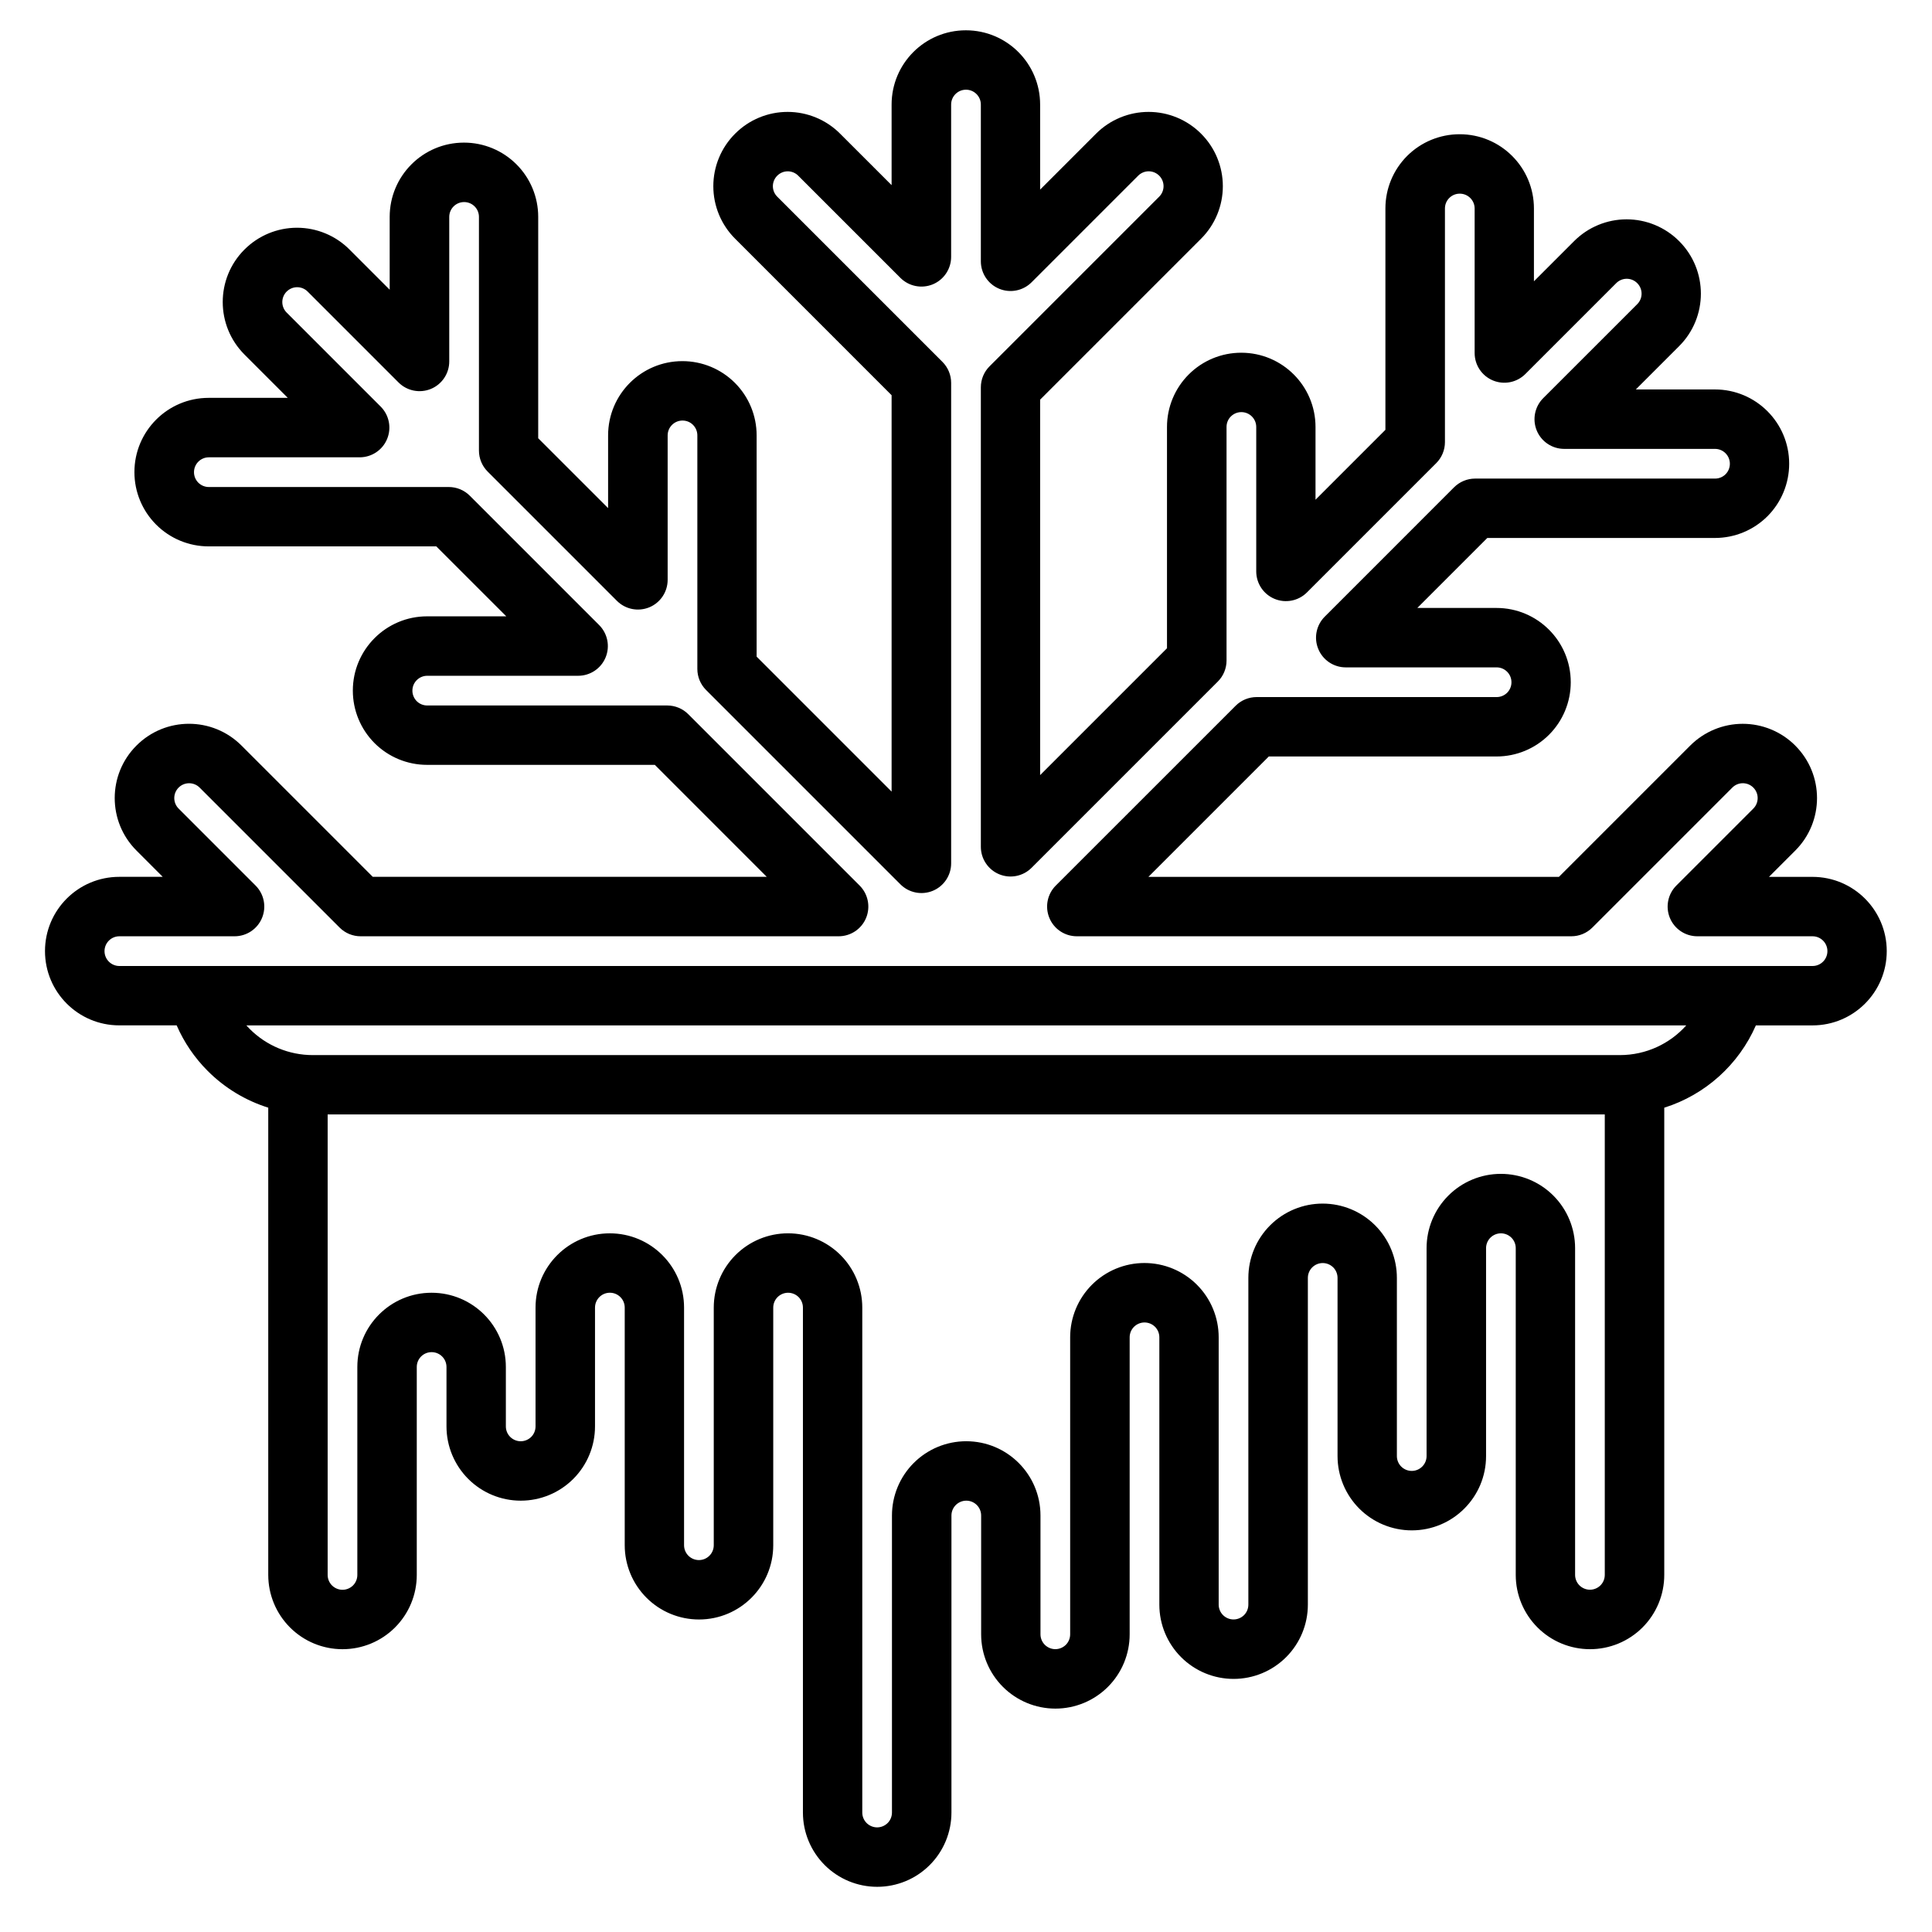
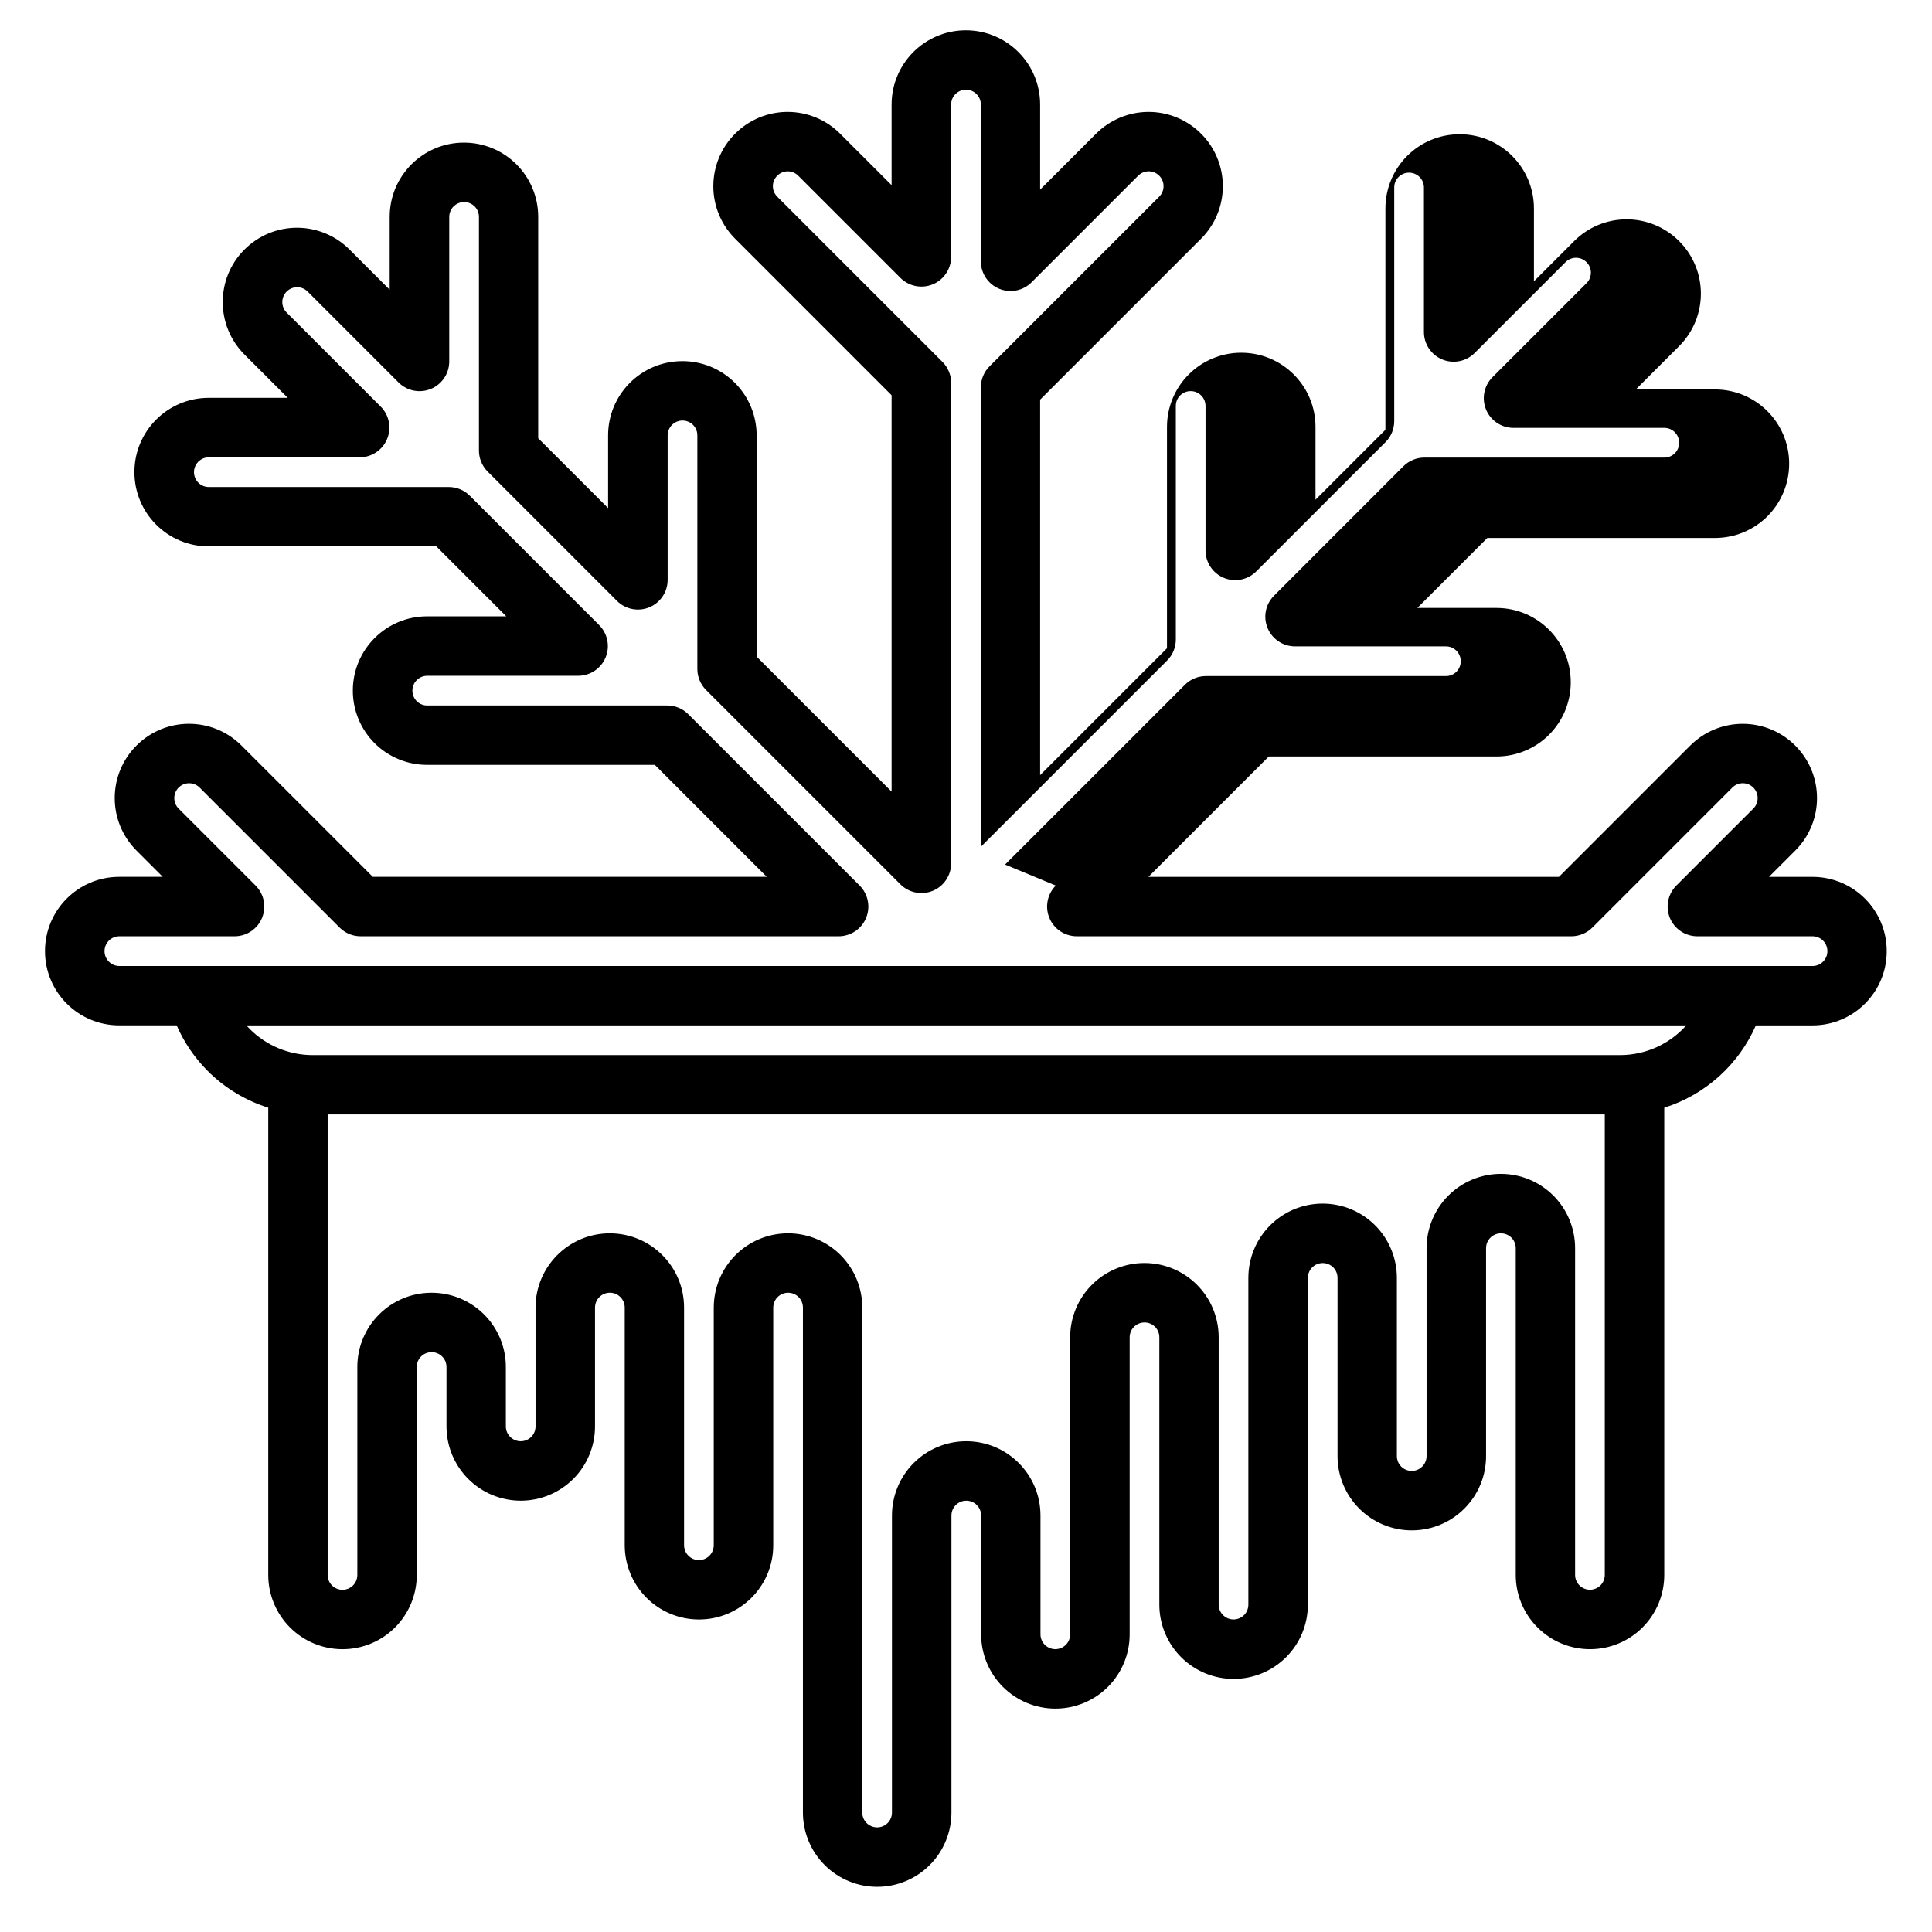
<svg xmlns="http://www.w3.org/2000/svg" fill="#000000" width="800px" height="800px" version="1.1" viewBox="144 144 512 512">
-   <path d="m190.82 415.74c1.953 4.473 4.731 8.582 8.242 12.09 4.527 4.527 10.035 7.832 16.027 9.715v123.83c0 5.219 2.078 10.227 5.769 13.918 3.691 3.691 8.691 5.762 13.91 5.762 5.227 0 10.227-2.07 13.918-5.762 3.691-3.691 5.762-8.699 5.762-13.918v-55.121c0-2.164 1.754-3.922 3.922-3.922h0.016c2.18 0 3.938 1.762 3.938 3.938v15.742c0 5.219 2.078 10.227 5.769 13.918 3.691 3.691 8.691 5.762 13.91 5.762 5.227 0 10.227-2.07 13.918-5.762 3.691-3.691 5.762-8.699 5.762-13.918v-31.488c0.008-2.172 1.762-3.938 3.938-3.938 2.18 0 3.938 1.762 3.938 3.938v62.977c0 5.219 2.078 10.227 5.769 13.918 3.691 3.691 8.691 5.762 13.91 5.762 10.871 0 19.68-8.809 19.68-19.68v-62.977c0-1.047 0.418-2.047 1.156-2.785 0.738-0.73 1.738-1.148 2.777-1.148 1.047 0 2.047 0.418 2.785 1.148 0.738 0.738 1.148 1.738 1.148 2.785v133.82c0 5.219 2.078 10.227 5.769 13.918 3.691 3.691 8.691 5.762 13.91 5.762 5.227 0 10.227-2.07 13.918-5.762s5.762-8.699 5.762-13.918v-78.719c0-1.047 0.418-2.047 1.156-2.785 0.738-0.73 1.738-1.148 2.777-1.148 2.18 0 3.938 1.762 3.938 3.938v31.488c0 5.219 2.078 10.227 5.769 13.918 3.691 3.691 8.691 5.762 13.91 5.762 5.227 0 10.227-2.07 13.918-5.762 3.691-3.691 5.762-8.699 5.762-13.918v-78.719c0-1.047 0.418-2.047 1.156-2.785 0.738-0.73 1.738-1.148 2.777-1.148 1.047 0 2.047 0.418 2.785 1.148 0.738 0.738 1.148 1.738 1.148 2.785v70.848c0 5.219 2.078 10.227 5.769 13.918 3.691 3.691 8.691 5.762 13.91 5.762 5.227 0 10.227-2.07 13.918-5.762 3.691-3.691 5.762-8.699 5.762-13.918v-86.594c0-1.047 0.418-2.047 1.156-2.785 0.738-0.73 1.738-1.148 2.777-1.148 1.047 0 2.047 0.418 2.785 1.148 0.738 0.738 1.148 1.738 1.148 2.785v47.23c0 5.219 2.078 10.227 5.769 13.918 3.691 3.691 8.691 5.762 13.91 5.762 10.871 0 19.68-8.809 19.68-19.68v-55.105c0-1.047 0.418-2.047 1.156-2.785 0.738-0.73 1.738-1.148 2.777-1.148 1.047 0 2.047 0.418 2.785 1.148 0.738 0.738 1.148 1.738 1.148 2.785v86.594c0 5.219 2.078 10.227 5.769 13.918 3.691 3.691 8.691 5.762 13.91 5.762 5.227 0 10.227-2.07 13.918-5.762 3.691-3.691 5.762-8.699 5.762-13.918v-123.82c10.895-3.426 19.75-11.453 24.277-21.812h15.004c10.871 0 19.68-8.809 19.68-19.68s-8.809-19.68-19.68-19.68h-11.531l6.965-6.965c7.691-7.684 7.691-20.145 0-27.828 0-0.008-0.008-0.008-0.008-0.016-3.691-3.684-8.691-5.754-13.91-5.754-5.211 0-10.211 2.07-13.902 5.754l-34.809 34.809h-108.79l31.906-31.906h60.355c5.219 0 10.219-2.07 13.91-5.762 3.684-3.684 5.754-8.691 5.754-13.902v-0.016c0-10.871-8.809-19.68-19.68-19.68h-20.98s18.547-18.547 18.547-18.547h60.332c5.219 0 10.219-2.07 13.91-5.754 3.684-3.691 5.754-8.691 5.754-13.91v-0.016c0-10.871-8.809-19.68-19.68-19.68h-20.957l11.477-11.477c7.684-7.684 7.684-20.145 0-27.828l-0.016-0.016c-3.684-3.684-8.691-5.762-13.902-5.762-5.219 0-10.219 2.078-13.902 5.762l-10.66 10.66v-19.293c0-10.871-8.809-19.68-19.68-19.68h-0.016c-5.219 0-10.219 2.07-13.91 5.754-3.684 3.691-5.754 8.691-5.754 13.91v58.672s-18.523 18.523-18.523 18.523v-19.277c0-10.871-8.809-19.68-19.68-19.68h-0.016c-5.219 0-10.219 2.07-13.902 5.762-3.691 3.684-5.762 8.691-5.762 13.902v58.656l-33.621 33.621v-99.504l42.668-42.668c3.684-3.684 5.754-8.691 5.754-13.902 0-5.219-2.07-10.219-5.754-13.902-0.008-0.008-0.016-0.016-0.023-0.023-3.691-3.691-8.691-5.762-13.902-5.762-5.219 0-10.219 2.07-13.91 5.762l-14.832 14.832v-22.539c0-10.871-8.809-19.68-19.68-19.68-10.871 0-19.68 8.809-19.68 19.68v21.355l-13.656-13.648c-3.684-3.691-8.691-5.762-13.902-5.762-5.219 0-10.219 2.07-13.902 5.762-0.008 0.008-0.016 0.016-0.023 0.023-3.691 3.684-5.762 8.684-5.762 13.902 0 5.211 2.07 10.219 5.762 13.902 0 0 41.484 41.492 41.484 41.492v105.05l-35.77-35.77v-58.648c0-5.219-2.07-10.219-5.762-13.91-3.684-3.684-8.691-5.754-13.902-5.754h-0.016c-10.871 0-19.68 8.809-19.68 19.68v19.27l-18.523-18.516v-58.68c0-5.211-2.07-10.219-5.762-13.902-3.684-3.691-8.684-5.762-13.902-5.762h-0.016c-10.871 0-19.68 8.816-19.68 19.68v19.301l-10.66-10.66c-3.684-3.691-8.691-5.762-13.902-5.762-5.219 0-10.219 2.07-13.902 5.762-0.008 0-0.008 0.008-0.016 0.008-7.684 7.684-7.684 20.145 0 27.836l11.477 11.477h-20.965c-10.863 0-19.68 8.809-19.68 19.68v0.016c0 5.211 2.078 10.219 5.762 13.902 3.691 3.691 8.691 5.762 13.902 5.762h60.34l18.547 18.539h-20.988c-10.863 0-19.68 8.816-19.68 19.68v0.016c0 5.219 2.078 10.219 5.762 13.91 3.691 3.684 8.691 5.754 13.902 5.754h60.363s29.668 29.676 29.668 29.676h-104.41l-34.793-34.793c-7.684-7.691-20.145-7.691-27.828 0-7.691 7.684-7.691 20.145 0 27.828 0 0 6.957 6.965 6.957 6.965h-11.523c-10.871 0-19.68 8.809-19.68 19.68 0 10.871 8.809 19.68 19.68 19.68h15.168zm40.012 23.617v122.02c0 1.047 0.418 2.047 1.156 2.785 0.738 0.73 1.738 1.148 2.777 1.148 1.047 0 2.047-0.418 2.785-1.148 0.738-0.738 1.148-1.738 1.148-2.785v-55.121c0-10.863 8.809-19.664 19.664-19.664h0.016c10.871 0 19.68 8.809 19.68 19.68v15.742c0 1.047 0.418 2.047 1.156 2.785 0.738 0.73 1.738 1.148 2.777 1.148 1.047 0 2.047-0.418 2.785-1.148 0.738-0.738 1.148-1.738 1.148-2.785v-31.488c0-10.871 8.816-19.68 19.68-19.68 10.871 0 19.68 8.809 19.68 19.68v62.977c0 1.047 0.418 2.047 1.156 2.785 0.738 0.73 1.738 1.148 2.777 1.148 2.18 0 3.938-1.762 3.938-3.938v-62.977c0-5.219 2.078-10.227 5.769-13.918 3.691-3.691 8.691-5.762 13.91-5.762 5.227 0 10.227 2.07 13.918 5.762 3.691 3.691 5.762 8.699 5.762 13.918v133.82c0 1.047 0.418 2.047 1.156 2.785 0.738 0.73 1.738 1.148 2.777 1.148 1.047 0 2.047-0.418 2.785-1.148 0.738-0.738 1.148-1.738 1.148-2.785v-78.719c0-5.219 2.078-10.227 5.769-13.918 3.691-3.691 8.691-5.762 13.91-5.762 10.871 0 19.68 8.809 19.68 19.68v31.488c0 1.047 0.418 2.047 1.156 2.785 0.738 0.73 1.738 1.148 2.777 1.148 1.047 0 2.047-0.418 2.785-1.148 0.738-0.738 1.148-1.738 1.148-2.785v-78.719c0-5.219 2.078-10.227 5.769-13.918 3.691-3.691 8.691-5.762 13.91-5.762 5.227 0 10.227 2.07 13.918 5.762 3.691 3.691 5.762 8.699 5.762 13.918v70.848c0 1.047 0.418 2.047 1.156 2.785 0.738 0.73 1.738 1.148 2.777 1.148 1.047 0 2.047-0.418 2.785-1.148 0.738-0.738 1.148-1.738 1.148-2.785v-86.594c0-5.219 2.078-10.227 5.769-13.918 3.691-3.691 8.691-5.762 13.91-5.762 5.227 0 10.227 2.07 13.918 5.762 3.691 3.691 5.762 8.699 5.762 13.918v47.23c0 1.047 0.418 2.047 1.156 2.785 0.738 0.73 1.738 1.148 2.777 1.148 2.18 0 3.938-1.762 3.938-3.938v-55.105c0-5.219 2.078-10.227 5.769-13.918 3.691-3.691 8.691-5.762 13.91-5.762 5.227 0 10.227 2.07 13.918 5.762 3.691 3.691 5.762 8.699 5.762 13.918v86.594c0 1.047 0.418 2.047 1.156 2.785 0.738 0.73 1.738 1.148 2.777 1.148 1.047 0 2.047-0.418 2.785-1.148 0.738-0.738 1.148-1.738 1.148-2.785v-122.02h-338.5zm-21.547-23.617c0.293 0.332 0.598 0.645 0.914 0.961 4.426 4.426 10.422 6.91 16.68 6.91h346.39c7 0 13.289-3.039 17.609-7.871zm214.51-37.055c-2.25 2.25-2.922 5.637-1.699 8.582 1.211 2.938 4.086 4.856 7.273 4.856h131.05c2.086 0 4.086-0.828 5.566-2.305l37.109-37.109c0.738-0.738 1.73-1.148 2.769-1.148 1.047 0 2.039 0.41 2.777 1.148 0 0 0.008 0 0.008 0.008 1.535 1.535 1.535 4.031 0 5.566l-20.402 20.402c-2.25 2.25-2.922 5.637-1.707 8.582 1.219 2.938 4.094 4.856 7.273 4.856h30.535c2.172 0 3.938 1.762 3.938 3.938 0 2.172-1.762 3.938-3.938 3.938h-448.71c-2.172 0-3.938-1.762-3.938-3.938 0-2.172 1.762-3.938 3.938-3.938h30.535c3.18 0 6.055-1.922 7.266-4.856 1.219-2.945 0.551-6.328-1.699-8.582l-20.402-20.402c-1.535-1.535-1.535-4.031 0-5.566s4.031-1.535 5.566 0l37.102 37.102c1.48 1.48 3.481 2.305 5.566 2.305h126.68c3.18 0 6.055-1.922 7.273-4.856 1.211-2.945 0.543-6.328-1.707-8.582l-45.422-45.422c-1.473-1.473-3.481-2.305-5.566-2.305h-63.621c-1.039 0-2.031-0.41-2.769-1.141-0.73-0.738-1.148-1.738-1.148-2.777v-0.016c0-2.172 1.762-3.938 3.938-3.938h39.988c3.18 0 6.055-1.914 7.273-4.856 1.219-2.945 0.543-6.328-1.707-8.582l-34.281-34.281c-1.48-1.48-3.481-2.305-5.574-2.305h-63.598c-1.039 0-2.031-0.418-2.769-1.148-0.73-0.73-1.148-1.73-1.148-2.769v-0.016c0-2.172 1.762-3.938 3.938-3.938h39.965c3.188 0 6.062-1.922 7.273-4.856 1.219-2.945 0.551-6.328-1.699-8.582l-24.922-24.922c-1.535-1.535-1.535-4.023 0-5.566 0.008 0 0.008-0.008 0.016-0.008 0.73-0.73 1.73-1.148 2.769-1.148 1.039 0 2.039 0.418 2.769 1.148l24.098 24.098c2.25 2.25 5.637 2.922 8.582 1.707 2.938-1.219 4.856-4.094 4.856-7.273v-38.305c0-2.172 1.762-3.938 3.938-3.938h0.016c1.039 0 2.039 0.418 2.769 1.148 0.738 0.738 1.148 1.73 1.148 2.769v61.938c0 2.086 0.828 4.086 2.305 5.566l34.266 34.266c2.25 2.25 5.637 2.922 8.582 1.707 2.938-1.219 4.856-4.094 4.856-7.273v-38.281c0-2.172 1.762-3.938 3.938-3.938h0.016c1.039 0 2.039 0.41 2.769 1.148 0.73 0.73 1.148 1.73 1.148 2.769v61.914c0 2.086 0.828 4.086 2.305 5.566l51.516 51.516c2.25 2.25 5.637 2.922 8.582 1.707 2.938-1.219 4.856-4.094 4.856-7.273v-127.33c0-2.086-0.828-4.086-2.305-5.566l-43.793-43.793c-0.73-0.73-1.148-1.73-1.148-2.769s0.418-2.039 1.148-2.769c0.008-0.008 0.016-0.016 0.023-0.023 0.73-0.73 1.73-1.148 2.769-1.148 1.039 0 2.039 0.418 2.769 1.148l27.094 27.094c2.25 2.25 5.637 2.922 8.582 1.707 2.938-1.219 4.856-4.094 4.856-7.273v-40.367c0-2.172 1.762-3.938 3.938-3.938 2.172 0 3.938 1.762 3.938 3.938v41.539c0 3.188 1.922 6.055 4.856 7.273 2.945 1.219 6.328 0.543 8.582-1.707l28.27-28.27c0.738-0.73 1.73-1.148 2.777-1.148 1.039 0 2.031 0.418 2.769 1.148 0.008 0.008 0.016 0.016 0.023 0.023 0.73 0.73 1.141 1.73 1.141 2.769 0 1.039-0.41 2.039-1.141 2.769l-44.973 44.973c-1.48 1.473-2.305 3.481-2.305 5.566v121.77c0 3.18 1.922 6.055 4.856 7.273 2.945 1.219 6.328 0.543 8.582-1.707l49.367-49.367c1.48-1.473 2.305-3.481 2.305-5.566v-61.914c0-1.039 0.41-2.039 1.148-2.769 0.73-0.73 1.73-1.148 2.769-1.148h0.016c2.172 0 3.938 1.762 3.938 3.938v38.281c0 3.18 1.922 6.055 4.856 7.273 2.945 1.219 6.328 0.543 8.582-1.707l34.266-34.266c1.473-1.473 2.305-3.481 2.305-5.566v-61.93c0-1.039 0.41-2.039 1.148-2.769 0.73-0.738 1.73-1.148 2.769-1.148h0.016c2.172 0 3.938 1.762 3.938 3.938v38.297c0 3.188 1.914 6.055 4.856 7.273 2.945 1.219 6.328 0.543 8.582-1.707l24.098-24.098c0.73-0.73 1.73-1.148 2.769-1.148 1.039 0 2.039 0.418 2.769 1.148 0.008 0.008 0.008 0.008 0.016 0.016 1.535 1.535 1.535 4.031 0 5.566l-24.922 24.914c-2.25 2.25-2.922 5.637-1.707 8.582 1.219 2.945 4.094 4.856 7.273 4.856h39.965c2.18 0 3.938 1.762 3.938 3.938v0.016c0 1.039-0.41 2.039-1.141 2.769-0.738 0.738-1.738 1.148-2.777 1.148h-63.598c-2.086 0-4.086 0.836-5.566 2.305l-34.281 34.289c-2.25 2.25-2.93 5.637-1.707 8.574 1.219 2.945 4.086 4.863 7.273 4.863h39.98c2.18 0 3.938 1.762 3.938 3.938v0.016c0 1.039-0.41 2.031-1.141 2.769-0.738 0.73-1.73 1.148-2.777 1.148h-63.613c-2.086 0-4.094 0.828-5.566 2.305l-47.656 47.648z" fill-rule="evenodd" />
+   <path d="m190.82 415.74c1.953 4.473 4.731 8.582 8.242 12.09 4.527 4.527 10.035 7.832 16.027 9.715v123.83c0 5.219 2.078 10.227 5.769 13.918 3.691 3.691 8.691 5.762 13.91 5.762 5.227 0 10.227-2.07 13.918-5.762 3.691-3.691 5.762-8.699 5.762-13.918v-55.121c0-2.164 1.754-3.922 3.922-3.922h0.016c2.18 0 3.938 1.762 3.938 3.938v15.742c0 5.219 2.078 10.227 5.769 13.918 3.691 3.691 8.691 5.762 13.91 5.762 5.227 0 10.227-2.07 13.918-5.762 3.691-3.691 5.762-8.699 5.762-13.918v-31.488c0.008-2.172 1.762-3.938 3.938-3.938 2.18 0 3.938 1.762 3.938 3.938v62.977c0 5.219 2.078 10.227 5.769 13.918 3.691 3.691 8.691 5.762 13.91 5.762 10.871 0 19.68-8.809 19.68-19.68v-62.977c0-1.047 0.418-2.047 1.156-2.785 0.738-0.73 1.738-1.148 2.777-1.148 1.047 0 2.047 0.418 2.785 1.148 0.738 0.738 1.148 1.738 1.148 2.785v133.82c0 5.219 2.078 10.227 5.769 13.918 3.691 3.691 8.691 5.762 13.91 5.762 5.227 0 10.227-2.07 13.918-5.762s5.762-8.699 5.762-13.918v-78.719c0-1.047 0.418-2.047 1.156-2.785 0.738-0.73 1.738-1.148 2.777-1.148 2.18 0 3.938 1.762 3.938 3.938v31.488c0 5.219 2.078 10.227 5.769 13.918 3.691 3.691 8.691 5.762 13.91 5.762 5.227 0 10.227-2.07 13.918-5.762 3.691-3.691 5.762-8.699 5.762-13.918v-78.719c0-1.047 0.418-2.047 1.156-2.785 0.738-0.73 1.738-1.148 2.777-1.148 1.047 0 2.047 0.418 2.785 1.148 0.738 0.738 1.148 1.738 1.148 2.785v70.848c0 5.219 2.078 10.227 5.769 13.918 3.691 3.691 8.691 5.762 13.91 5.762 5.227 0 10.227-2.07 13.918-5.762 3.691-3.691 5.762-8.699 5.762-13.918v-86.594c0-1.047 0.418-2.047 1.156-2.785 0.738-0.73 1.738-1.148 2.777-1.148 1.047 0 2.047 0.418 2.785 1.148 0.738 0.738 1.148 1.738 1.148 2.785v47.23c0 5.219 2.078 10.227 5.769 13.918 3.691 3.691 8.691 5.762 13.91 5.762 10.871 0 19.68-8.809 19.68-19.68v-55.105c0-1.047 0.418-2.047 1.156-2.785 0.738-0.73 1.738-1.148 2.777-1.148 1.047 0 2.047 0.418 2.785 1.148 0.738 0.738 1.148 1.738 1.148 2.785v86.594c0 5.219 2.078 10.227 5.769 13.918 3.691 3.691 8.691 5.762 13.91 5.762 5.227 0 10.227-2.07 13.918-5.762 3.691-3.691 5.762-8.699 5.762-13.918v-123.82c10.895-3.426 19.75-11.453 24.277-21.812h15.004c10.871 0 19.68-8.809 19.68-19.68s-8.809-19.68-19.68-19.68h-11.531l6.965-6.965c7.691-7.684 7.691-20.145 0-27.828 0-0.008-0.008-0.008-0.008-0.016-3.691-3.684-8.691-5.754-13.91-5.754-5.211 0-10.211 2.07-13.902 5.754l-34.809 34.809h-108.79l31.906-31.906h60.355c5.219 0 10.219-2.07 13.91-5.762 3.684-3.684 5.754-8.691 5.754-13.902v-0.016c0-10.871-8.809-19.68-19.68-19.68h-20.98s18.547-18.547 18.547-18.547h60.332c5.219 0 10.219-2.07 13.91-5.754 3.684-3.691 5.754-8.691 5.754-13.91v-0.016c0-10.871-8.809-19.68-19.68-19.68h-20.957l11.477-11.477c7.684-7.684 7.684-20.145 0-27.828l-0.016-0.016c-3.684-3.684-8.691-5.762-13.902-5.762-5.219 0-10.219 2.078-13.902 5.762l-10.66 10.66v-19.293c0-10.871-8.809-19.68-19.68-19.68h-0.016c-5.219 0-10.219 2.07-13.91 5.754-3.684 3.691-5.754 8.691-5.754 13.91v58.672s-18.523 18.523-18.523 18.523v-19.277c0-10.871-8.809-19.68-19.68-19.68h-0.016c-5.219 0-10.219 2.07-13.902 5.762-3.691 3.684-5.762 8.691-5.762 13.902v58.656l-33.621 33.621v-99.504l42.668-42.668c3.684-3.684 5.754-8.691 5.754-13.902 0-5.219-2.07-10.219-5.754-13.902-0.008-0.008-0.016-0.016-0.023-0.023-3.691-3.691-8.691-5.762-13.902-5.762-5.219 0-10.219 2.07-13.91 5.762l-14.832 14.832v-22.539c0-10.871-8.809-19.68-19.68-19.68-10.871 0-19.68 8.809-19.68 19.68v21.355l-13.656-13.648c-3.684-3.691-8.691-5.762-13.902-5.762-5.219 0-10.219 2.07-13.902 5.762-0.008 0.008-0.016 0.016-0.023 0.023-3.691 3.684-5.762 8.684-5.762 13.902 0 5.211 2.07 10.219 5.762 13.902 0 0 41.484 41.492 41.484 41.492v105.05l-35.77-35.77v-58.648c0-5.219-2.07-10.219-5.762-13.91-3.684-3.684-8.691-5.754-13.902-5.754h-0.016c-10.871 0-19.68 8.809-19.68 19.68v19.27l-18.523-18.516v-58.68c0-5.211-2.07-10.219-5.762-13.902-3.684-3.691-8.684-5.762-13.902-5.762h-0.016c-10.871 0-19.68 8.816-19.68 19.68v19.301l-10.66-10.66c-3.684-3.691-8.691-5.762-13.902-5.762-5.219 0-10.219 2.07-13.902 5.762-0.008 0-0.008 0.008-0.016 0.008-7.684 7.684-7.684 20.145 0 27.836l11.477 11.477h-20.965c-10.863 0-19.68 8.809-19.68 19.68v0.016c0 5.211 2.078 10.219 5.762 13.902 3.691 3.691 8.691 5.762 13.902 5.762h60.34l18.547 18.539h-20.988c-10.863 0-19.68 8.816-19.68 19.68v0.016c0 5.219 2.078 10.219 5.762 13.91 3.691 3.684 8.691 5.754 13.902 5.754h60.363s29.668 29.676 29.668 29.676h-104.41l-34.793-34.793c-7.684-7.691-20.145-7.691-27.828 0-7.691 7.684-7.691 20.145 0 27.828 0 0 6.957 6.965 6.957 6.965h-11.523c-10.871 0-19.68 8.809-19.68 19.68 0 10.871 8.809 19.68 19.68 19.68h15.168zm40.012 23.617v122.02c0 1.047 0.418 2.047 1.156 2.785 0.738 0.73 1.738 1.148 2.777 1.148 1.047 0 2.047-0.418 2.785-1.148 0.738-0.738 1.148-1.738 1.148-2.785v-55.121c0-10.863 8.809-19.664 19.664-19.664h0.016c10.871 0 19.68 8.809 19.68 19.68v15.742c0 1.047 0.418 2.047 1.156 2.785 0.738 0.73 1.738 1.148 2.777 1.148 1.047 0 2.047-0.418 2.785-1.148 0.738-0.738 1.148-1.738 1.148-2.785v-31.488c0-10.871 8.816-19.68 19.68-19.68 10.871 0 19.68 8.809 19.68 19.68v62.977c0 1.047 0.418 2.047 1.156 2.785 0.738 0.73 1.738 1.148 2.777 1.148 2.18 0 3.938-1.762 3.938-3.938v-62.977c0-5.219 2.078-10.227 5.769-13.918 3.691-3.691 8.691-5.762 13.91-5.762 5.227 0 10.227 2.07 13.918 5.762 3.691 3.691 5.762 8.699 5.762 13.918v133.82c0 1.047 0.418 2.047 1.156 2.785 0.738 0.73 1.738 1.148 2.777 1.148 1.047 0 2.047-0.418 2.785-1.148 0.738-0.738 1.148-1.738 1.148-2.785v-78.719c0-5.219 2.078-10.227 5.769-13.918 3.691-3.691 8.691-5.762 13.91-5.762 10.871 0 19.68 8.809 19.68 19.68v31.488c0 1.047 0.418 2.047 1.156 2.785 0.738 0.73 1.738 1.148 2.777 1.148 1.047 0 2.047-0.418 2.785-1.148 0.738-0.738 1.148-1.738 1.148-2.785v-78.719c0-5.219 2.078-10.227 5.769-13.918 3.691-3.691 8.691-5.762 13.91-5.762 5.227 0 10.227 2.07 13.918 5.762 3.691 3.691 5.762 8.699 5.762 13.918v70.848c0 1.047 0.418 2.047 1.156 2.785 0.738 0.73 1.738 1.148 2.777 1.148 1.047 0 2.047-0.418 2.785-1.148 0.738-0.738 1.148-1.738 1.148-2.785v-86.594c0-5.219 2.078-10.227 5.769-13.918 3.691-3.691 8.691-5.762 13.91-5.762 5.227 0 10.227 2.07 13.918 5.762 3.691 3.691 5.762 8.699 5.762 13.918v47.23c0 1.047 0.418 2.047 1.156 2.785 0.738 0.73 1.738 1.148 2.777 1.148 2.18 0 3.938-1.762 3.938-3.938v-55.105c0-5.219 2.078-10.227 5.769-13.918 3.691-3.691 8.691-5.762 13.91-5.762 5.227 0 10.227 2.07 13.918 5.762 3.691 3.691 5.762 8.699 5.762 13.918v86.594c0 1.047 0.418 2.047 1.156 2.785 0.738 0.73 1.738 1.148 2.777 1.148 1.047 0 2.047-0.418 2.785-1.148 0.738-0.738 1.148-1.738 1.148-2.785v-122.02h-338.5zm-21.547-23.617c0.293 0.332 0.598 0.645 0.914 0.961 4.426 4.426 10.422 6.91 16.68 6.91h346.39c7 0 13.289-3.039 17.609-7.871zm214.51-37.055c-2.25 2.25-2.922 5.637-1.699 8.582 1.211 2.938 4.086 4.856 7.273 4.856h131.05c2.086 0 4.086-0.828 5.566-2.305l37.109-37.109c0.738-0.738 1.73-1.148 2.769-1.148 1.047 0 2.039 0.41 2.777 1.148 0 0 0.008 0 0.008 0.008 1.535 1.535 1.535 4.031 0 5.566l-20.402 20.402c-2.25 2.25-2.922 5.637-1.707 8.582 1.219 2.938 4.094 4.856 7.273 4.856h30.535c2.172 0 3.938 1.762 3.938 3.938 0 2.172-1.762 3.938-3.938 3.938h-448.71c-2.172 0-3.938-1.762-3.938-3.938 0-2.172 1.762-3.938 3.938-3.938h30.535c3.18 0 6.055-1.922 7.266-4.856 1.219-2.945 0.551-6.328-1.699-8.582l-20.402-20.402c-1.535-1.535-1.535-4.031 0-5.566s4.031-1.535 5.566 0l37.102 37.102c1.48 1.48 3.481 2.305 5.566 2.305h126.68c3.18 0 6.055-1.922 7.273-4.856 1.211-2.945 0.543-6.328-1.707-8.582l-45.422-45.422c-1.473-1.473-3.481-2.305-5.566-2.305h-63.621c-1.039 0-2.031-0.41-2.769-1.141-0.73-0.738-1.148-1.738-1.148-2.777v-0.016c0-2.172 1.762-3.938 3.938-3.938h39.988c3.18 0 6.055-1.914 7.273-4.856 1.219-2.945 0.543-6.328-1.707-8.582l-34.281-34.281c-1.48-1.48-3.481-2.305-5.574-2.305h-63.598c-1.039 0-2.031-0.418-2.769-1.148-0.73-0.73-1.148-1.73-1.148-2.769v-0.016c0-2.172 1.762-3.938 3.938-3.938h39.965c3.188 0 6.062-1.922 7.273-4.856 1.219-2.945 0.551-6.328-1.699-8.582l-24.922-24.922c-1.535-1.535-1.535-4.023 0-5.566 0.008 0 0.008-0.008 0.016-0.008 0.73-0.73 1.73-1.148 2.769-1.148 1.039 0 2.039 0.418 2.769 1.148l24.098 24.098c2.25 2.25 5.637 2.922 8.582 1.707 2.938-1.219 4.856-4.094 4.856-7.273v-38.305c0-2.172 1.762-3.938 3.938-3.938h0.016c1.039 0 2.039 0.418 2.769 1.148 0.738 0.738 1.148 1.73 1.148 2.769v61.938c0 2.086 0.828 4.086 2.305 5.566l34.266 34.266c2.25 2.25 5.637 2.922 8.582 1.707 2.938-1.219 4.856-4.094 4.856-7.273v-38.281c0-2.172 1.762-3.938 3.938-3.938h0.016c1.039 0 2.039 0.41 2.769 1.148 0.73 0.73 1.148 1.73 1.148 2.769v61.914c0 2.086 0.828 4.086 2.305 5.566l51.516 51.516c2.25 2.25 5.637 2.922 8.582 1.707 2.938-1.219 4.856-4.094 4.856-7.273v-127.33c0-2.086-0.828-4.086-2.305-5.566l-43.793-43.793c-0.73-0.73-1.148-1.73-1.148-2.769s0.418-2.039 1.148-2.769c0.008-0.008 0.016-0.016 0.023-0.023 0.73-0.73 1.73-1.148 2.769-1.148 1.039 0 2.039 0.418 2.769 1.148l27.094 27.094c2.25 2.25 5.637 2.922 8.582 1.707 2.938-1.219 4.856-4.094 4.856-7.273v-40.367c0-2.172 1.762-3.938 3.938-3.938 2.172 0 3.938 1.762 3.938 3.938v41.539c0 3.188 1.922 6.055 4.856 7.273 2.945 1.219 6.328 0.543 8.582-1.707l28.27-28.27c0.738-0.73 1.73-1.148 2.777-1.148 1.039 0 2.031 0.418 2.769 1.148 0.008 0.008 0.016 0.016 0.023 0.023 0.73 0.73 1.141 1.73 1.141 2.769 0 1.039-0.41 2.039-1.141 2.769l-44.973 44.973c-1.48 1.473-2.305 3.481-2.305 5.566v121.77l49.367-49.367c1.48-1.473 2.305-3.481 2.305-5.566v-61.914c0-1.039 0.41-2.039 1.148-2.769 0.73-0.73 1.73-1.148 2.769-1.148h0.016c2.172 0 3.938 1.762 3.938 3.938v38.281c0 3.18 1.922 6.055 4.856 7.273 2.945 1.219 6.328 0.543 8.582-1.707l34.266-34.266c1.473-1.473 2.305-3.481 2.305-5.566v-61.93c0-1.039 0.41-2.039 1.148-2.769 0.73-0.738 1.73-1.148 2.769-1.148h0.016c2.172 0 3.938 1.762 3.938 3.938v38.297c0 3.188 1.914 6.055 4.856 7.273 2.945 1.219 6.328 0.543 8.582-1.707l24.098-24.098c0.73-0.73 1.73-1.148 2.769-1.148 1.039 0 2.039 0.418 2.769 1.148 0.008 0.008 0.008 0.008 0.016 0.016 1.535 1.535 1.535 4.031 0 5.566l-24.922 24.914c-2.25 2.25-2.922 5.637-1.707 8.582 1.219 2.945 4.094 4.856 7.273 4.856h39.965c2.18 0 3.938 1.762 3.938 3.938v0.016c0 1.039-0.41 2.039-1.141 2.769-0.738 0.738-1.738 1.148-2.777 1.148h-63.598c-2.086 0-4.086 0.836-5.566 2.305l-34.281 34.289c-2.25 2.25-2.93 5.637-1.707 8.574 1.219 2.945 4.086 4.863 7.273 4.863h39.98c2.18 0 3.938 1.762 3.938 3.938v0.016c0 1.039-0.41 2.031-1.141 2.769-0.738 0.73-1.73 1.148-2.777 1.148h-63.613c-2.086 0-4.094 0.828-5.566 2.305l-47.656 47.648z" fill-rule="evenodd" />
</svg>